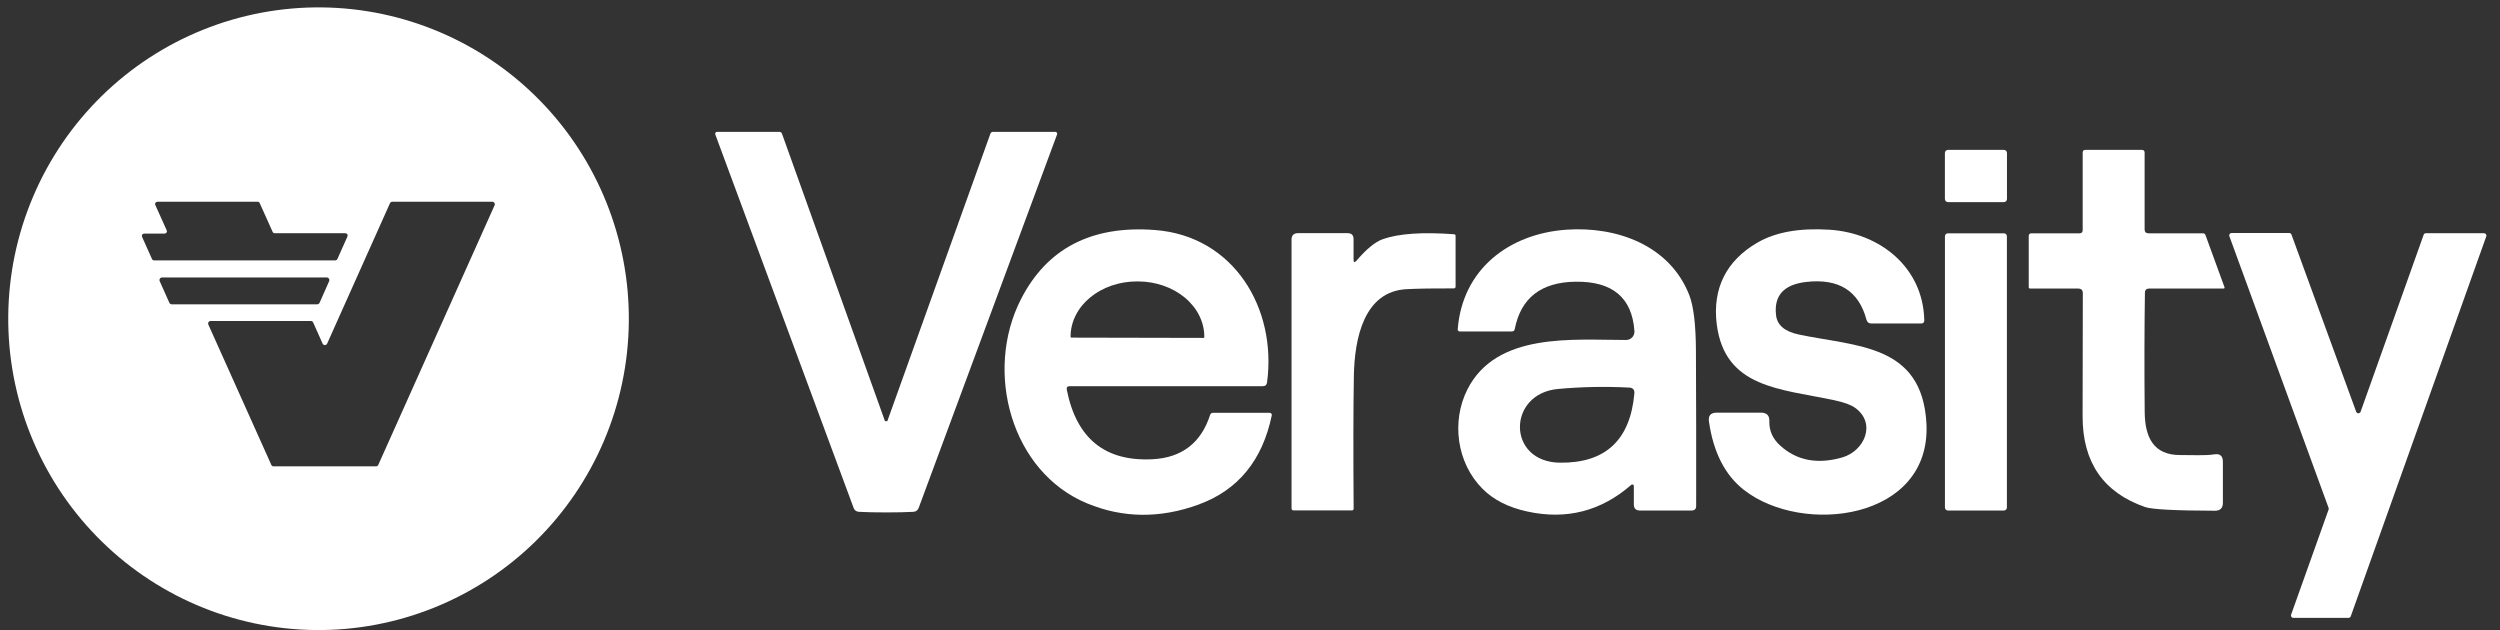
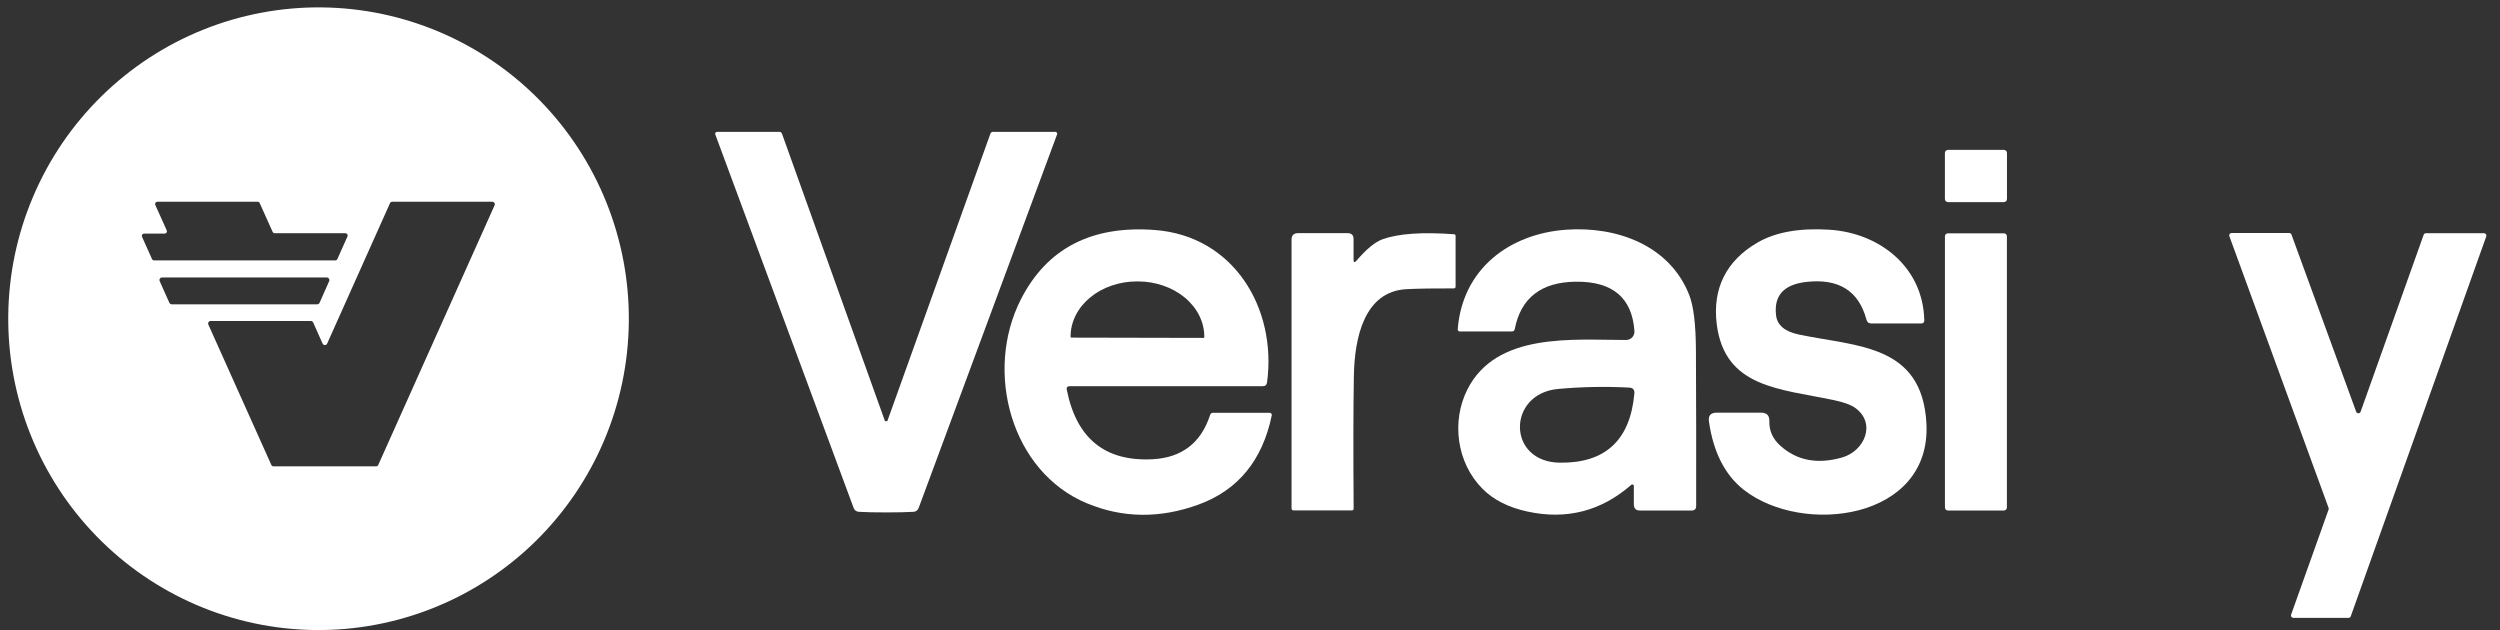
<svg xmlns="http://www.w3.org/2000/svg" width="123" height="31" viewBox="0 0 123 31" fill="none">
  <rect x="0" y="0" width="123" height="31" fill="#333333" stroke="none" />
  <path d="M15.512 30.998C11.463 30.955 7.597 29.301 4.764 26.398C1.931 23.496 0.364 19.583 0.406 15.521C0.427 13.51 0.843 11.522 1.63 9.672C2.416 7.821 3.558 6.145 4.991 4.737C6.423 3.33 8.118 2.219 9.978 1.469C11.839 0.719 13.828 0.343 15.833 0.364C19.881 0.407 23.748 2.061 26.581 4.963C29.413 7.866 30.981 11.778 30.938 15.841C30.917 17.852 30.502 19.84 29.715 21.69C28.928 23.54 27.786 25.217 26.354 26.625C24.921 28.032 23.226 29.143 21.366 29.893C19.506 30.643 17.517 31.019 15.512 30.998ZM7.742 9.926C7.723 9.926 7.705 9.931 7.688 9.94C7.672 9.949 7.658 9.962 7.648 9.978C7.638 9.994 7.632 10.012 7.631 10.031C7.629 10.049 7.633 10.068 7.641 10.085L8.202 11.334C8.21 11.351 8.213 11.37 8.212 11.389C8.21 11.407 8.205 11.425 8.194 11.441C8.184 11.457 8.17 11.47 8.154 11.479C8.138 11.488 8.119 11.493 8.1 11.493H7.09C7.072 11.493 7.053 11.498 7.037 11.507C7.02 11.516 7.006 11.529 6.996 11.545C6.986 11.561 6.98 11.579 6.979 11.598C6.978 11.617 6.981 11.635 6.989 11.652L7.478 12.745C7.487 12.765 7.501 12.781 7.519 12.793C7.537 12.804 7.558 12.811 7.579 12.811H16.497C16.519 12.811 16.54 12.804 16.558 12.793C16.576 12.781 16.59 12.765 16.599 12.745L17.095 11.634C17.103 11.617 17.106 11.598 17.105 11.58C17.104 11.561 17.098 11.543 17.087 11.527C17.077 11.511 17.064 11.498 17.047 11.489C17.031 11.48 17.012 11.475 16.993 11.475H13.515C13.494 11.475 13.473 11.469 13.455 11.457C13.437 11.446 13.423 11.429 13.414 11.41L12.777 9.991C12.768 9.972 12.753 9.955 12.736 9.944C12.717 9.932 12.697 9.926 12.675 9.926H7.742ZM19.299 9.926C19.275 9.926 19.252 9.933 19.232 9.946C19.212 9.958 19.197 9.977 19.187 9.998L16.096 16.904C16.086 16.926 16.07 16.944 16.05 16.957C16.03 16.97 16.007 16.977 15.983 16.977C15.96 16.977 15.937 16.97 15.917 16.957C15.897 16.944 15.881 16.926 15.871 16.904L15.408 15.866C15.398 15.844 15.383 15.826 15.363 15.813C15.343 15.8 15.319 15.793 15.296 15.793H10.366C10.345 15.793 10.325 15.797 10.306 15.807C10.287 15.816 10.272 15.831 10.26 15.848C10.248 15.865 10.241 15.885 10.24 15.906C10.238 15.927 10.242 15.948 10.25 15.967L13.349 22.873C13.358 22.894 13.374 22.913 13.394 22.926C13.414 22.938 13.437 22.945 13.461 22.945H18.499C18.523 22.945 18.546 22.938 18.566 22.926C18.586 22.913 18.602 22.894 18.611 22.873L24.334 10.1C24.342 10.081 24.346 10.06 24.344 10.04C24.343 10.019 24.336 10 24.325 9.982C24.314 9.965 24.298 9.951 24.28 9.941C24.262 9.931 24.242 9.926 24.221 9.926H19.299ZM8.332 14.896C8.342 14.918 8.359 14.938 8.38 14.951C8.402 14.965 8.426 14.972 8.451 14.972H15.604C15.629 14.972 15.653 14.965 15.674 14.951C15.696 14.938 15.713 14.918 15.723 14.896L16.194 13.835C16.203 13.815 16.207 13.793 16.205 13.771C16.203 13.749 16.196 13.728 16.184 13.71C16.172 13.691 16.156 13.676 16.137 13.666C16.118 13.656 16.096 13.65 16.074 13.65H7.977C7.955 13.65 7.934 13.656 7.914 13.666C7.895 13.676 7.879 13.691 7.867 13.71C7.855 13.728 7.848 13.749 7.846 13.771C7.845 13.793 7.849 13.815 7.858 13.835L8.332 14.896Z" fill="white" />
  <path d="M43.6 20.723C43.605 20.723 43.611 20.723 43.618 20.723C43.643 20.72 43.656 20.718 43.658 20.715C45.357 15.989 47.046 11.277 48.726 6.581C48.75 6.519 48.794 6.487 48.859 6.487H51.922C51.937 6.488 51.951 6.491 51.965 6.498C51.978 6.506 51.989 6.516 51.998 6.528C52.006 6.541 52.012 6.555 52.014 6.57C52.015 6.585 52.014 6.6 52.008 6.614L45.2 24.986C45.154 25.11 45.065 25.175 44.932 25.182C44.595 25.201 44.151 25.211 43.6 25.211C43.048 25.211 42.603 25.201 42.265 25.182C42.132 25.175 42.043 25.11 41.997 24.986L35.192 6.614C35.187 6.6 35.185 6.585 35.187 6.57C35.189 6.555 35.194 6.541 35.203 6.528C35.212 6.516 35.223 6.506 35.236 6.498C35.249 6.491 35.264 6.488 35.279 6.487H38.341C38.406 6.487 38.451 6.519 38.475 6.581C40.155 11.277 41.843 15.989 43.539 20.715C43.541 20.718 43.556 20.72 43.582 20.723C43.587 20.723 43.593 20.723 43.6 20.723Z" fill="white" />
  <path d="M98.591 7.374H95.841C95.757 7.374 95.689 7.442 95.689 7.526V9.792C95.689 9.876 95.757 9.944 95.841 9.944H98.591C98.675 9.944 98.743 9.876 98.743 9.792V7.526C98.743 7.442 98.675 7.374 98.591 7.374Z" fill="white" />
-   <path d="M102.468 11.323V7.508C102.468 7.419 102.512 7.374 102.601 7.374H105.378C105.469 7.374 105.515 7.421 105.515 7.515V11.283C105.515 11.413 105.58 11.479 105.711 11.479H108.389C108.415 11.478 108.441 11.486 108.463 11.501C108.484 11.516 108.5 11.537 108.508 11.562L109.442 14.121C109.462 14.171 109.443 14.197 109.388 14.197H105.74C105.602 14.197 105.532 14.265 105.53 14.403C105.503 16.215 105.499 18.172 105.519 20.274C105.53 21.497 105.942 22.398 107.274 22.388C107.832 22.384 108.508 22.424 108.939 22.355C109.224 22.309 109.366 22.43 109.366 22.717V24.737C109.366 25 109.235 25.13 108.972 25.128C107.015 25.123 105.871 25.062 105.54 24.947C103.485 24.232 102.459 22.744 102.464 20.48C102.466 18.994 102.47 16.975 102.475 14.425C102.475 14.273 102.398 14.197 102.243 14.197H99.883C99.837 14.197 99.814 14.174 99.814 14.128V11.612C99.814 11.523 99.86 11.479 99.952 11.479H102.312C102.416 11.479 102.468 11.427 102.468 11.323Z" fill="white" />
  <path d="M52.636 19C52.513 19 52.463 19.06 52.487 19.181C52.965 21.579 54.373 22.717 56.711 22.594C58.149 22.517 59.092 21.79 59.538 20.415C59.56 20.345 59.608 20.31 59.683 20.31H62.47C62.485 20.31 62.501 20.314 62.514 20.321C62.528 20.328 62.541 20.337 62.55 20.349C62.56 20.361 62.567 20.376 62.571 20.391C62.574 20.406 62.574 20.422 62.571 20.437C62.11 22.652 60.911 24.114 58.973 24.823C57.079 25.514 55.252 25.496 53.493 24.769C49.744 23.224 48.412 18.279 50.229 14.725C51.51 12.218 53.706 11.082 56.816 11.316C60.707 11.605 62.828 15.178 62.339 18.815C62.322 18.938 62.253 19 62.13 19H52.636ZM52.712 16.611L59.212 16.625C59.223 16.625 59.233 16.621 59.24 16.614C59.248 16.606 59.252 16.596 59.252 16.586V16.571C59.254 15.85 58.911 15.158 58.3 14.647C57.688 14.136 56.858 13.848 55.991 13.846H55.947C55.518 13.845 55.093 13.914 54.696 14.05C54.299 14.185 53.938 14.385 53.634 14.636C53.33 14.888 53.088 15.187 52.923 15.517C52.758 15.846 52.673 16.2 52.672 16.557V16.571C52.672 16.582 52.676 16.592 52.684 16.599C52.691 16.607 52.701 16.611 52.712 16.611Z" fill="white" />
  <path d="M80.259 23.854C78.775 25.149 77.07 25.587 75.144 25.167C74.213 24.965 73.477 24.591 72.936 24.045C71.666 22.768 71.406 20.733 72.191 19.17C73.621 16.325 77.414 16.73 80.005 16.727C80.062 16.727 80.117 16.715 80.169 16.693C80.221 16.67 80.267 16.637 80.305 16.596C80.344 16.555 80.373 16.506 80.392 16.452C80.411 16.399 80.418 16.342 80.414 16.285C80.299 14.647 79.336 13.838 77.526 13.86C75.827 13.879 74.827 14.656 74.525 16.191C74.511 16.268 74.464 16.307 74.384 16.307H71.814C71.801 16.307 71.788 16.304 71.776 16.299C71.764 16.293 71.753 16.285 71.744 16.276C71.735 16.266 71.728 16.254 71.724 16.241C71.72 16.229 71.719 16.215 71.72 16.202C71.945 13.252 74.24 11.5 77.066 11.301C79.571 11.127 82.159 12.083 83.111 14.515C83.326 15.063 83.435 15.981 83.44 17.27C83.452 19.847 83.456 22.388 83.451 24.892C83.451 25.042 83.376 25.117 83.227 25.117H80.686C80.486 25.117 80.385 25.017 80.385 24.816V23.911C80.386 23.897 80.382 23.882 80.374 23.87C80.366 23.857 80.354 23.847 80.341 23.841C80.328 23.835 80.313 23.833 80.298 23.835C80.283 23.837 80.27 23.844 80.259 23.854ZM80.157 19.069C78.975 19.008 77.807 19.031 76.654 19.137C74.153 19.365 74.131 22.728 76.741 22.764C78.982 22.793 80.206 21.658 80.411 19.358C80.425 19.175 80.341 19.078 80.157 19.069Z" fill="white" />
  <path d="M87.382 15.511C87.437 15.998 87.811 16.315 88.504 16.459C91.345 17.057 94.566 16.923 94.78 20.828C95.037 25.58 88.695 26.373 85.796 24.1C84.872 23.376 84.3 22.258 84.081 20.745C84.037 20.45 84.164 20.303 84.461 20.303H86.643C86.925 20.303 87.062 20.443 87.052 20.723C87.038 21.189 87.216 21.589 87.588 21.925C88.401 22.661 89.416 22.855 90.632 22.508C91.739 22.189 92.326 20.828 91.276 20.068C91.071 19.918 90.719 19.791 90.219 19.684C87.573 19.127 84.862 19.08 84.464 15.956C84.243 14.194 84.935 12.822 86.469 11.935C87.353 11.421 88.53 11.21 90.002 11.302C92.478 11.457 94.617 13.14 94.675 15.757C94.677 15.863 94.624 15.916 94.516 15.916H92.08C91.947 15.916 91.864 15.854 91.83 15.728C91.451 14.309 90.465 13.69 88.873 13.871C87.765 13.995 87.268 14.541 87.382 15.511Z" fill="white" />
  <path d="M122.324 11.631L115.657 30.322C115.649 30.345 115.633 30.364 115.613 30.378C115.593 30.392 115.569 30.399 115.545 30.398H112.83C112.811 30.398 112.793 30.393 112.777 30.385C112.76 30.376 112.746 30.364 112.735 30.348C112.725 30.333 112.718 30.315 112.715 30.297C112.713 30.279 112.715 30.26 112.722 30.242L114.567 25.07C114.577 25.044 114.577 25.016 114.567 24.99L109.685 11.62C109.678 11.602 109.676 11.584 109.679 11.565C109.681 11.547 109.688 11.529 109.699 11.514C109.709 11.499 109.723 11.486 109.74 11.477C109.756 11.469 109.775 11.464 109.793 11.464H112.631C112.655 11.464 112.678 11.472 112.697 11.485C112.717 11.499 112.731 11.518 112.74 11.54L115.925 20.26C115.933 20.282 115.949 20.301 115.968 20.314C115.988 20.327 116.011 20.334 116.035 20.333C116.058 20.333 116.081 20.325 116.1 20.312C116.12 20.298 116.134 20.278 116.142 20.256L119.244 11.551C119.252 11.528 119.268 11.509 119.288 11.495C119.308 11.482 119.332 11.475 119.356 11.475H122.215C122.234 11.475 122.252 11.48 122.269 11.488C122.285 11.497 122.3 11.509 122.31 11.525C122.321 11.54 122.328 11.558 122.33 11.576C122.333 11.595 122.33 11.613 122.324 11.631Z" fill="white" />
  <path d="M66.74 12.825C67.23 12.251 67.66 11.898 68.032 11.768C68.814 11.491 69.983 11.41 71.539 11.525C71.59 11.53 71.615 11.558 71.615 11.609V14.095C71.615 14.158 71.584 14.189 71.521 14.189C70.578 14.185 69.811 14.197 69.219 14.226C67.113 14.323 66.642 16.636 66.61 18.497C66.583 20.048 66.579 22.222 66.599 25.019C66.599 25.082 66.567 25.113 66.505 25.113H63.653C63.58 25.113 63.544 25.077 63.544 25.004V11.793C63.544 11.579 63.651 11.471 63.866 11.471H66.302C66.497 11.471 66.595 11.569 66.595 11.764V12.771C66.595 12.918 66.643 12.936 66.74 12.825Z" fill="white" />
  <path d="M98.594 11.479H95.836C95.756 11.479 95.691 11.543 95.691 11.623V24.972C95.691 25.052 95.756 25.117 95.836 25.117H98.594C98.674 25.117 98.739 25.052 98.739 24.972V11.623C98.739 11.543 98.674 11.479 98.594 11.479Z" fill="white" />
</svg>